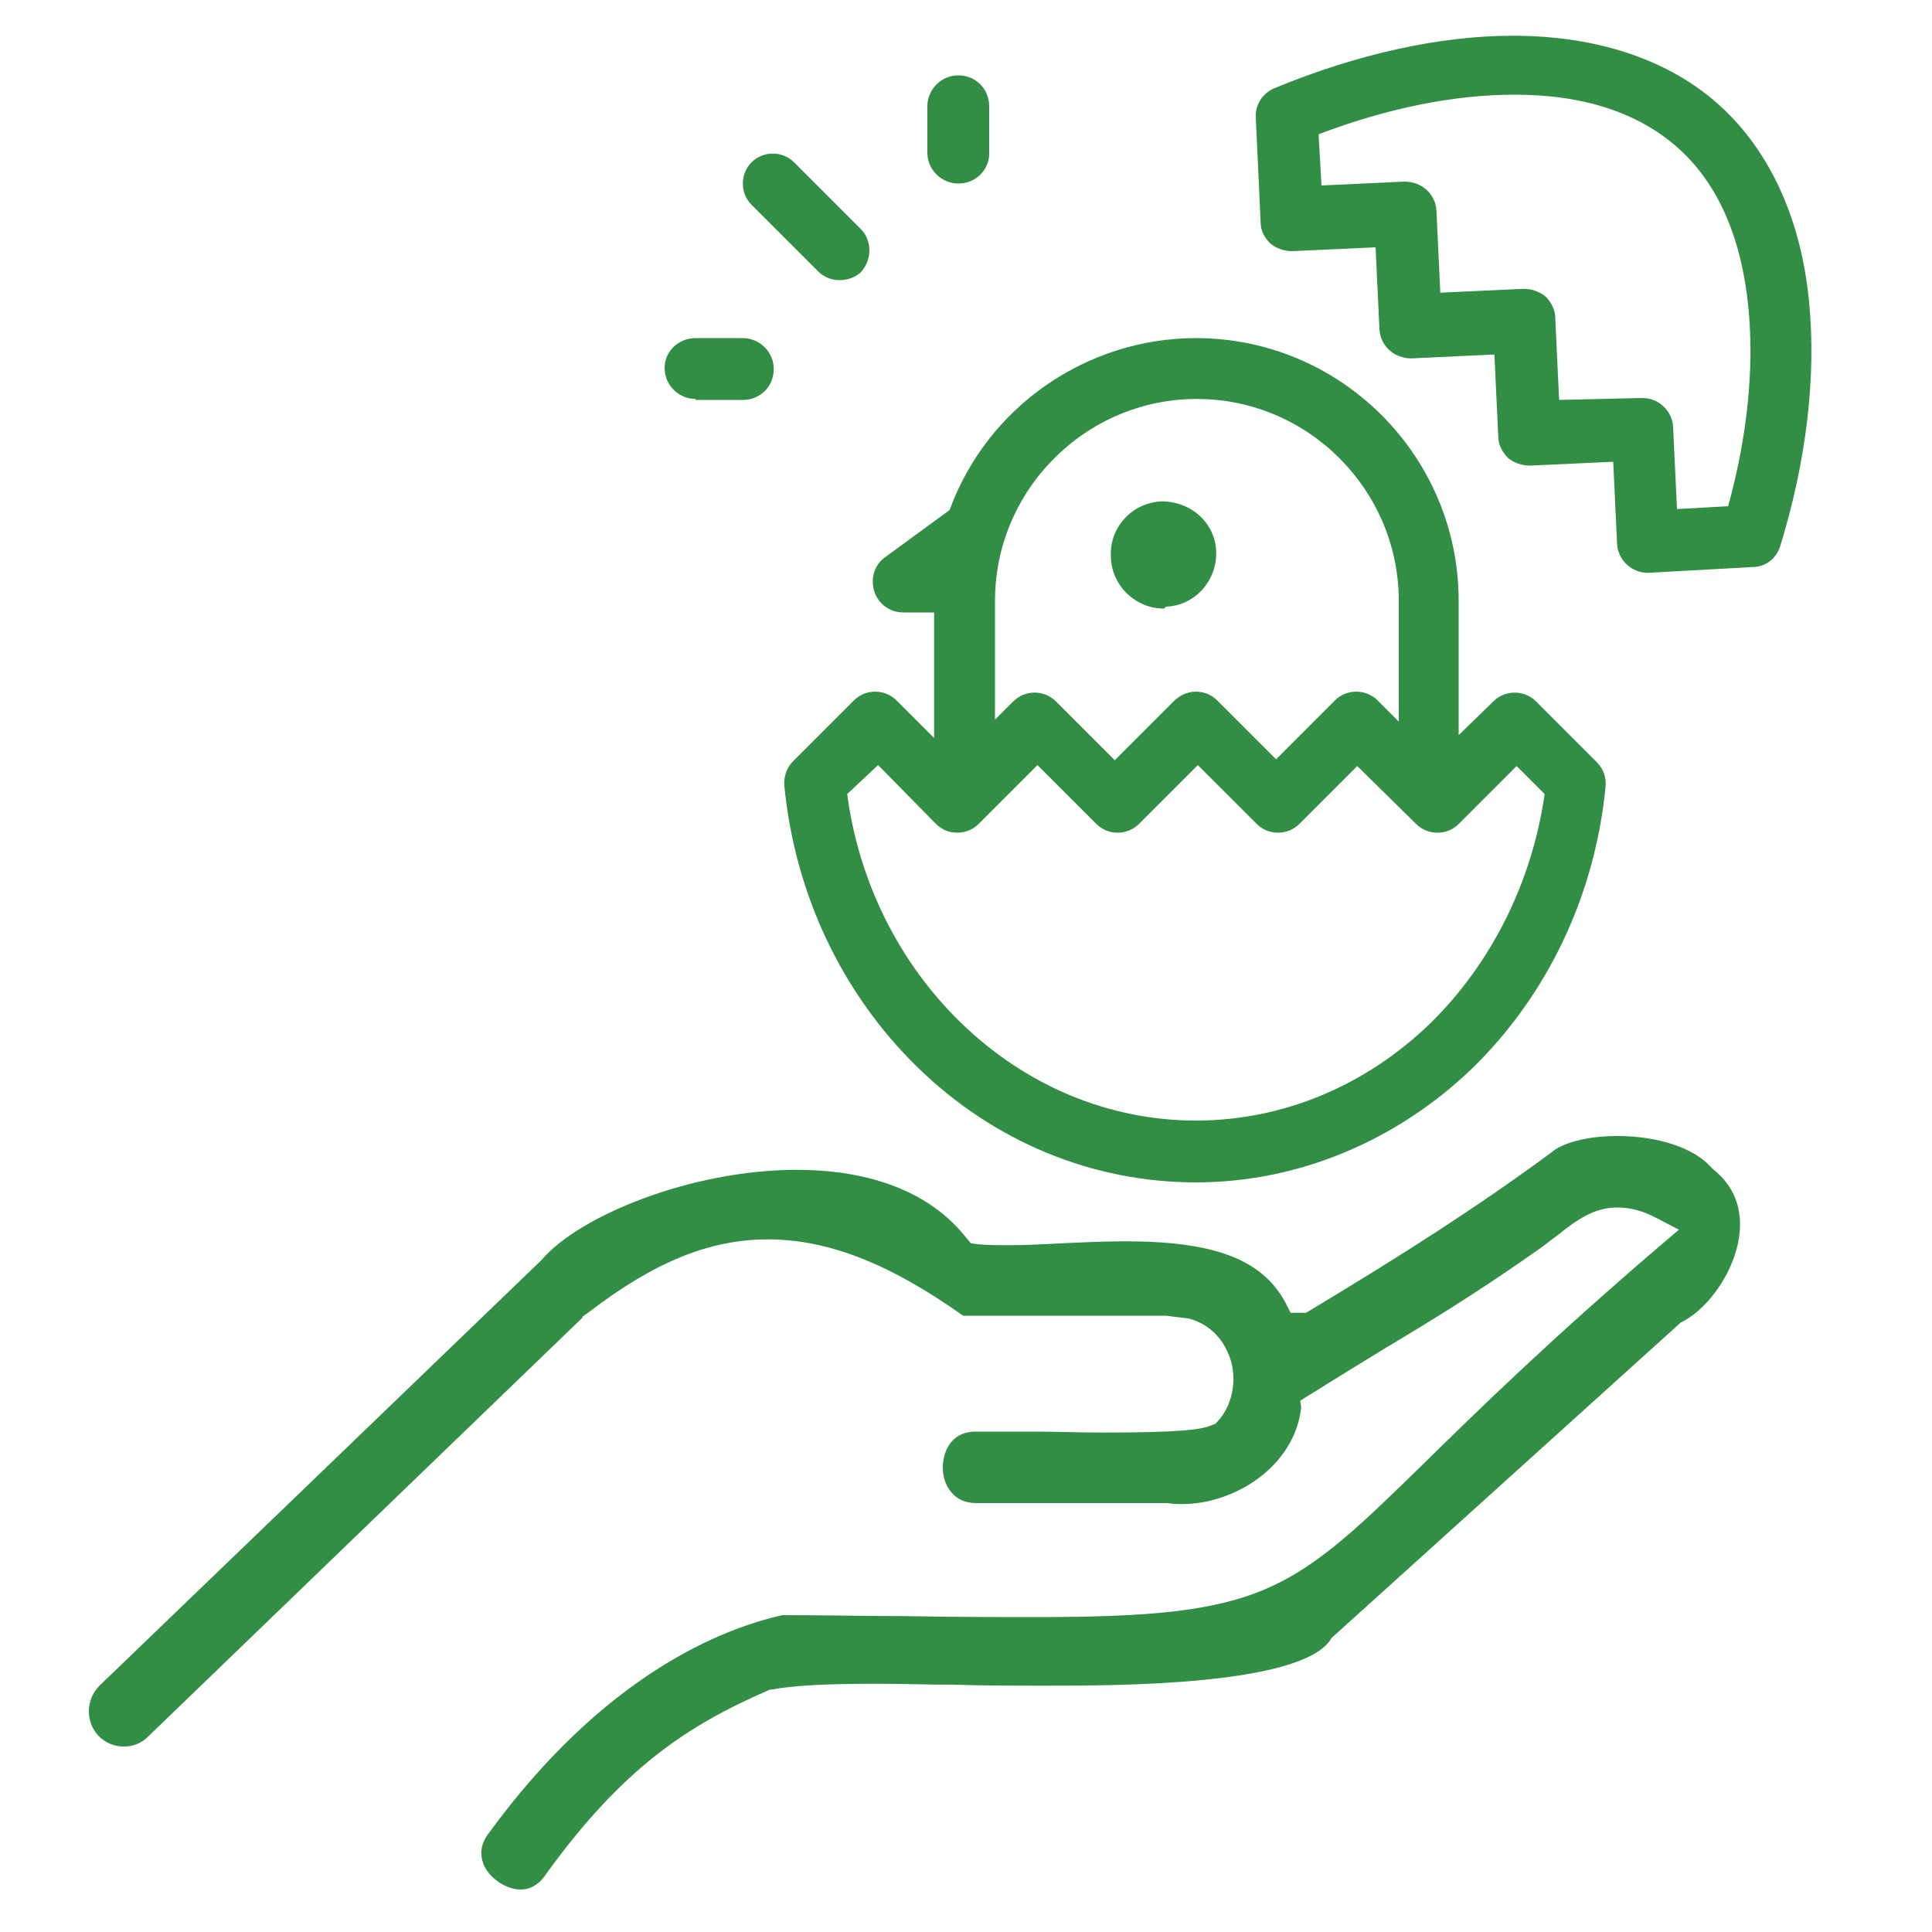
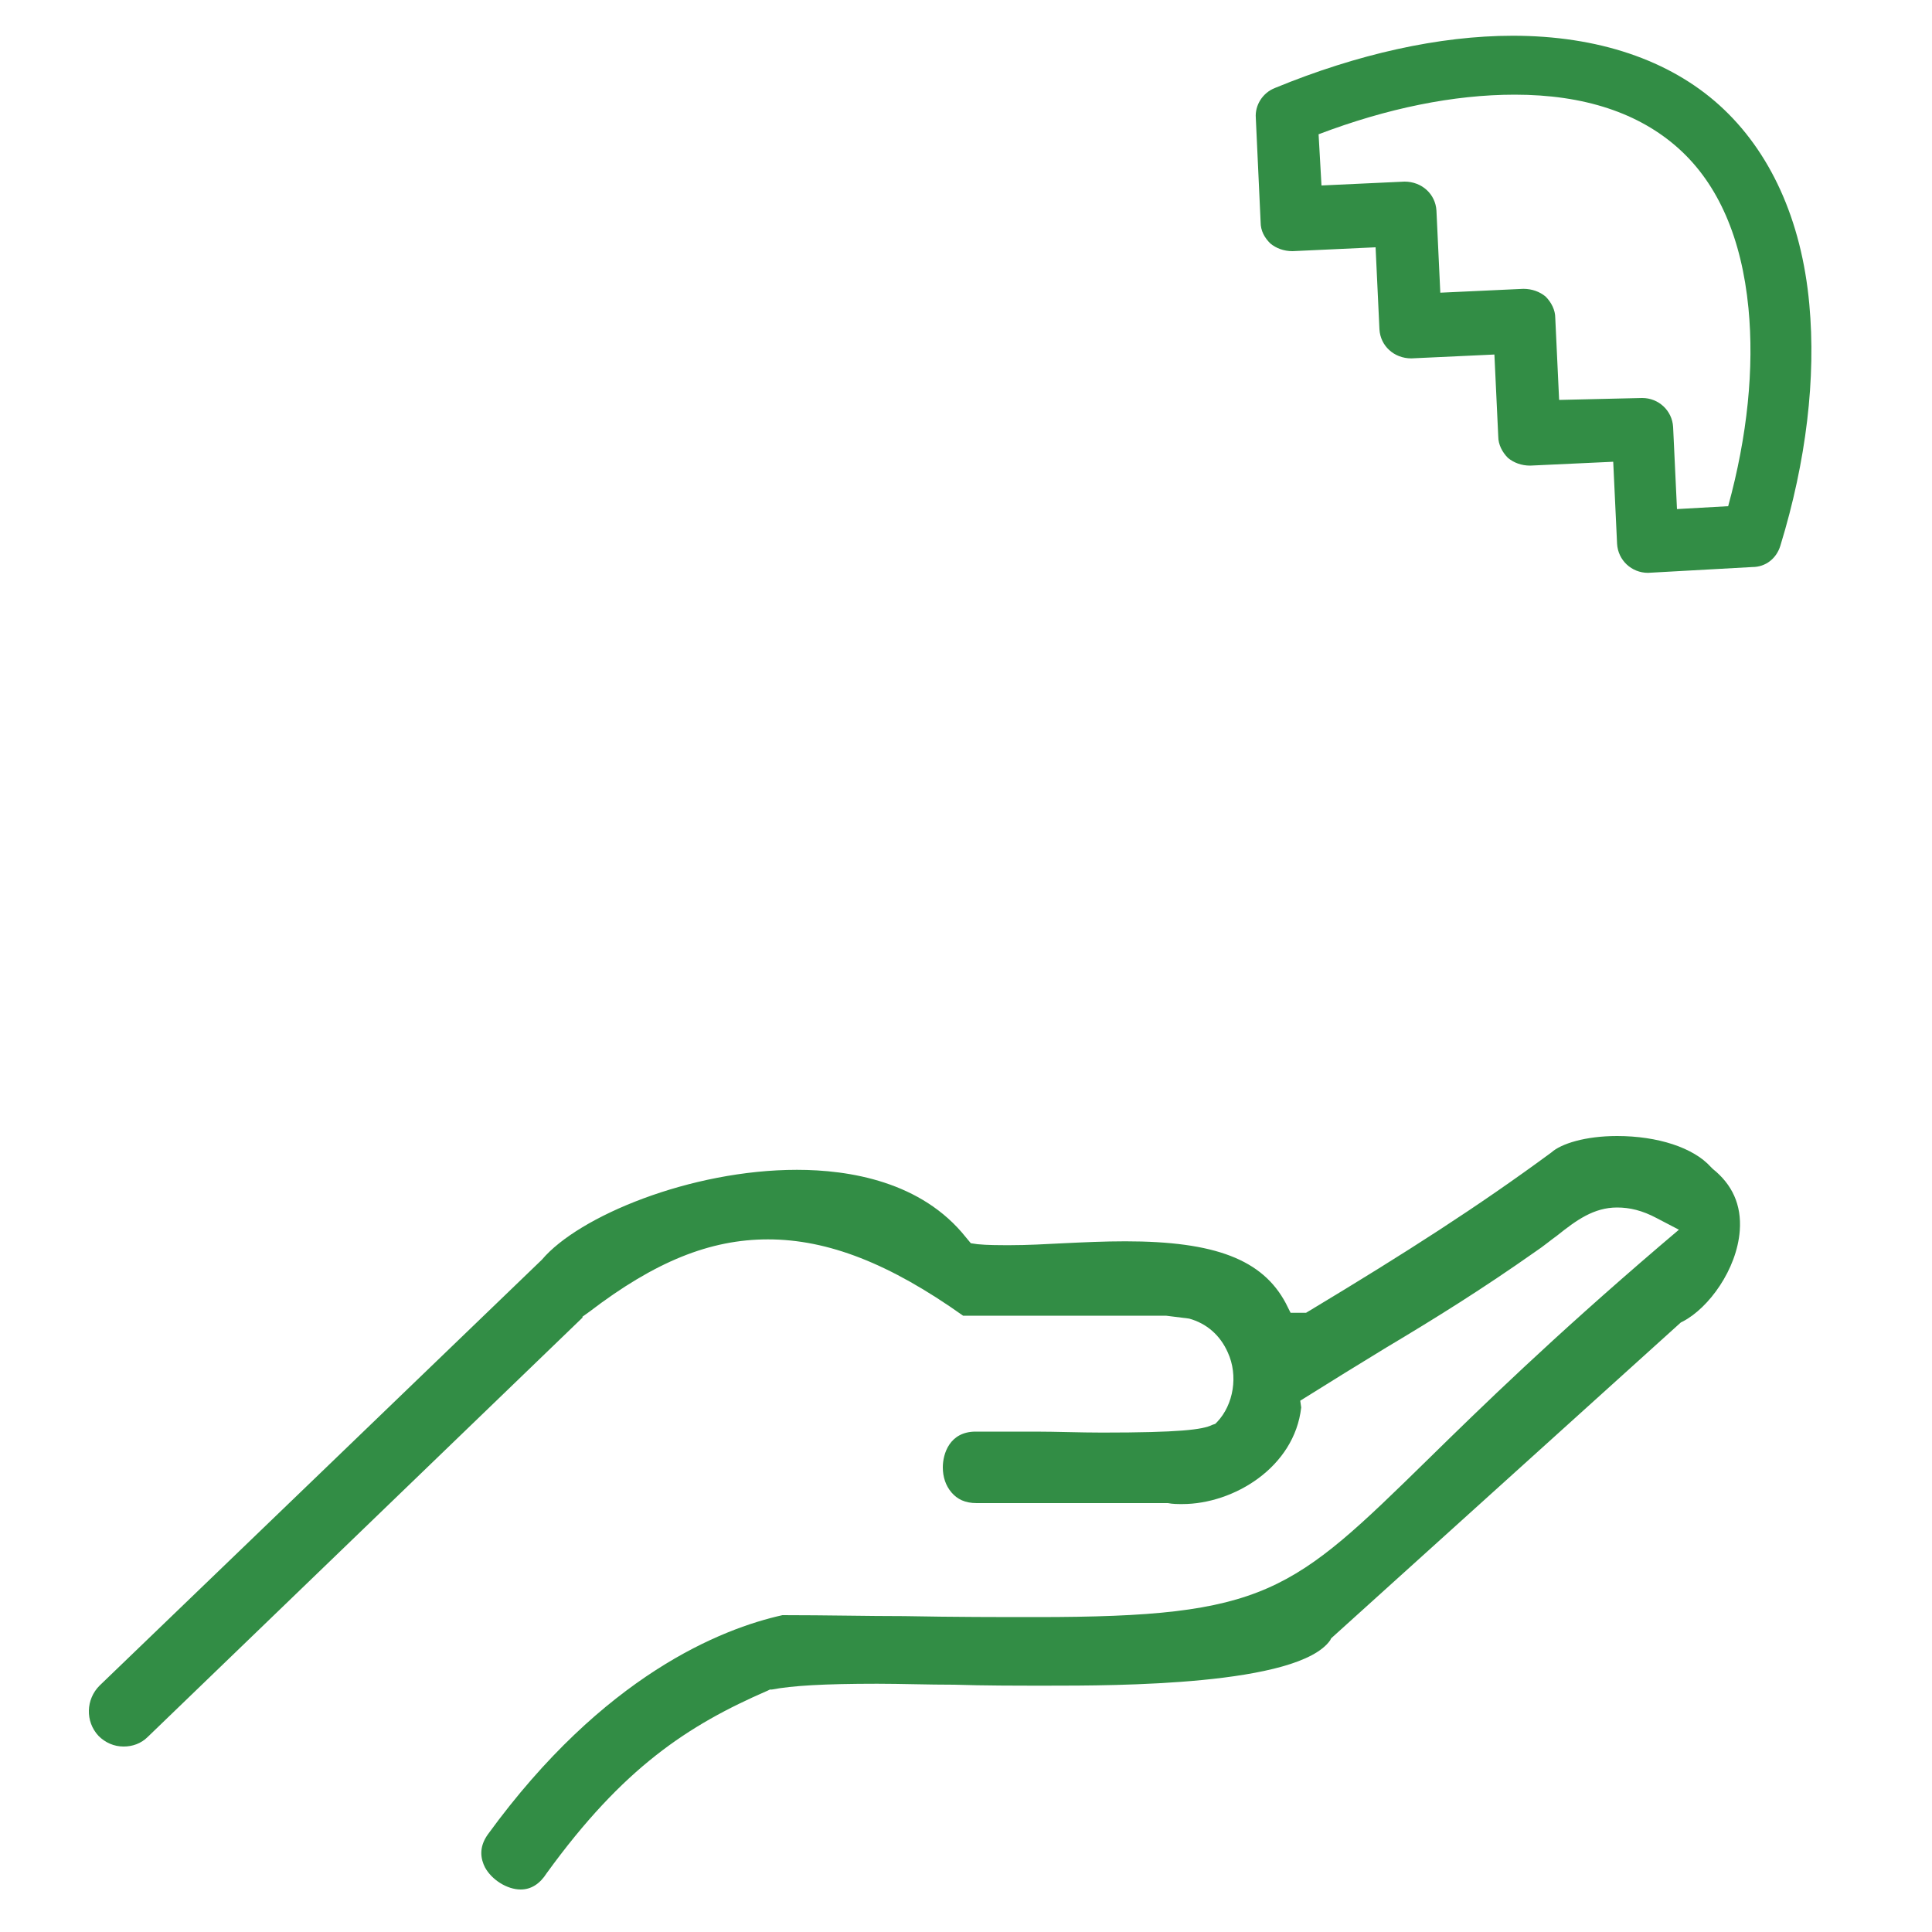
<svg xmlns="http://www.w3.org/2000/svg" version="1.1" id="Layer_1" x="0px" y="0px" viewBox="0 0 200 200" style="enable-background:new 0 0 200 200;" xml:space="preserve">
  <style type="text/css">
	.st0{fill:#328D45;}
</style>
  <g id="Schweiz_00000088119090846762243840000016548539114164113032_">
    <path class="st0" d="M53.9,195.6c-1.4,0-3-1-3.7-2.3c-0.4-0.8-0.7-2,0.3-3.4c12-16.5,24.2-21.3,30.5-22.7c4.6,0,8.8,0.1,12.6,0.1   c5.3,0.1,9.8,0.1,13.7,0.1c23.8,0,26.4-2.5,40.6-16.4c5.4-5.3,12.8-12.5,23.9-22l2-1.7l-2.3-1.2c-1.5-0.8-2.8-1.1-4.1-1.1   c-2.4,0-4.2,1.3-6.2,2.9c-0.7,0.5-1.4,1.1-2.3,1.7c-5.4,3.8-10.2,6.8-15.4,9.9c-2.8,1.7-5.7,3.5-8.9,5.5l0.1,0.7   c-0.7,6.2-7,10-12.3,10c-0.5,0-1,0-1.5-0.1l-2,0c0,0-17.8,0-17.8,0c-1.2,0-2-0.4-2.6-1.1c-0.6-0.7-0.9-1.6-0.9-2.6   c0-1.4,0.7-3.7,3.4-3.7c0.6,0,1.2,0,1.9,0c1.1,0,2.6,0,4.3,0c2.1,0,4.6,0.1,6.9,0.1c8,0,10.4-0.3,11.4-0.8l0.3-0.1l0.2-0.2   c1.7-1.8,2.2-4.8,1.1-7.2c-0.8-1.8-2.2-3-4-3.5l-2.4-0.3c-0.8,0-2.5,0-4.5,0c0,0-16.1,0-16.5,0c-7.6-5.4-14-7.9-20.2-7.9   c-6,0-11.7,2.3-18.5,7.5l-0.7,0.5v0.1l-45,43.4c-0.7,0.7-1.6,1-2.5,1c-1,0-1.9-0.4-2.6-1.1c-1.4-1.5-1.3-3.8,0.1-5.2   c0,0,45.4-43.7,45.8-44.1c3.8-4.5,15.4-9.3,26.4-9.3c5.4,0,12.9,1.2,17.5,7l0.5,0.6l0.7,0.1c1,0.1,2.2,0.1,3.4,0.1   c1.7,0,3.6-0.1,5.5-0.2c2.1-0.1,4.2-0.2,6.4-0.2c9.3,0,14.2,1.9,16.6,6.4l0.5,1h1.6l0.5-0.3c9.8-5.9,17.3-10.7,24.9-16.3   c1-0.9,3.5-1.7,6.8-1.7c4.2,0,7.9,1.2,9.7,3.2l0.1,0.1l0.1,0.1c2,1.6,3,3.7,2.8,6.4c-0.3,4-3.2,8-5.9,9.4l-0.2,0.1l-36.2,32.7   l-0.1,0.2c-3.3,4.7-22.2,4.7-29.3,4.7c-3.3,0-6.5,0-9.6-0.1c-2.8,0-5.5-0.1-8-0.1c-5.5,0-8.8,0.2-10.9,0.6l-0.2,0l-0.2,0.1   c-8.3,3.6-15,8-22.9,18.9C55.9,195,55,195.6,53.9,195.6z" />
    <g>
      <path class="st0" d="M170.6,59.3c-1.7,0-3.1-1.3-3.2-3l-0.4-8.5c0,0-8.6,0.4-8.6,0.4c-0.9,0-1.7-0.3-2.3-0.8c-0.6-0.6-1-1.4-1-2.2    l-0.4-8.5c0,0-8.5,0.4-8.6,0.4c-1.8,0-3.2-1.3-3.3-3l-0.4-8.5c0,0-8.6,0.4-8.6,0.4c-0.9,0-1.7-0.3-2.3-0.8c-0.6-0.6-1-1.3-1-2.2    L130,12.2c-0.1-1.3,0.7-2.6,2-3.1c8.5-3.5,17-5.4,24.6-5.4c8.8,0,16.2,2.5,21.4,7.2c5.2,4.7,8.5,11.8,9.3,20.6    c0.7,7.6-0.3,16.2-3,25c-0.4,1.3-1.5,2.2-2.9,2.2L170.6,59.3z M170,41.2c1.7,0,3.1,1.3,3.2,3l0.4,8.5l5.3-0.3    c2-7.3,2.7-14.3,2.1-20.5c-0.7-7.2-3.1-12.8-7.2-16.5c-4.1-3.7-9.8-5.6-17-5.6c-6.3,0-13.2,1.4-20.3,4.1l0.3,5.3    c0,0,8.5-0.4,8.6-0.4c1.8,0,3.2,1.3,3.3,3l0.4,8.5c0,0,8.6-0.4,8.6-0.4c0.9,0,1.7,0.3,2.3,0.8c0.6,0.6,1,1.4,1,2.2l0.4,8.5    L170,41.2z" />
-       <path class="st0" d="M123.8,122.4c-10.7,0-20.9-4.2-28.8-11.9c-7.8-7.6-12.7-17.9-13.8-29.1c-0.1-0.9,0.2-1.9,0.9-2.6l6.3-6.3    c0.6-0.6,1.4-0.9,2.2-0.9c0.8,0,1.6,0.3,2.2,0.9l3.9,3.9v-13h-3.2c-1.4,0-2.6-0.9-3-2.2c-0.4-1.3,0-2.7,1.1-3.5l6.7-4.9    c3.9-10.7,14.2-17.8,25.5-17.8c15,0,27.2,12.2,27.2,27.2v13.9l3.6-3.5c0.6-0.6,1.4-0.9,2.2-0.9c0.8,0,1.6,0.3,2.2,0.9l6.3,6.3    c0.7,0.7,1,1.6,0.9,2.6c-1.1,11.2-6,21.5-13.8,29.1C144.6,118.1,134.4,122.4,123.8,122.4z M87.7,82.2c1.2,9.1,5.4,17.5,11.8,23.7    c6.7,6.5,15.3,10.1,24.3,10.1s17.6-3.6,24.3-10.1c6.3-6.2,10.5-14.6,11.8-23.7l-2.9-2.9l-6,6c-0.6,0.6-1.4,0.9-2.2,0.9    c-0.8,0-1.6-0.3-2.2-0.9l-6.1-6l-6,6c-0.6,0.6-1.4,0.9-2.2,0.9c-0.8,0-1.6-0.3-2.2-0.9l-6.1-6.1l-6.1,6.1    c-0.6,0.6-1.4,0.9-2.2,0.9c-0.8,0-1.6-0.3-2.2-0.9l-6.1-6.1l-6.1,6.1c-0.6,0.6-1.4,0.9-2.2,0.9c-0.8,0-1.6-0.3-2.2-0.9l-6-6.1    L87.7,82.2z M123.8,71.6c0.8,0,1.6,0.3,2.2,0.9l6.1,6.1l6.1-6.1c0.6-0.6,1.4-0.9,2.2-0.9c0.8,0,1.6,0.3,2.2,0.9l2.2,2.2V62.2    c0-11.5-9.4-20.9-20.9-20.9c-11.5,0-20.9,9.4-20.9,20.9v12.3l1.9-1.9c0.6-0.6,1.4-0.9,2.2-0.9c0.8,0,1.6,0.3,2.2,0.9l6.1,6.1    l6.1-6.1C122.1,72,122.9,71.6,123.8,71.6z" />
-       <path class="st0" d="M120.5,63c-2.9,0-5.4-2.3-5.5-5.3c-0.1-1.5,0.4-2.9,1.4-4c1-1.1,2.3-1.7,3.8-1.8c0,0,0,0,0,0    c3.2,0,5.6,2.3,5.7,5.2c0.1,3-2.2,5.6-5.2,5.7L120.5,63z" />
-       <path class="st0" d="M86.9,29c-0.8,0-1.6-0.3-2.2-0.9l-6.9-6.9c-0.6-0.6-0.9-1.4-0.9-2.2c0-0.8,0.3-1.6,0.9-2.2    c0.6-0.6,1.4-0.9,2.2-0.9c0.8,0,1.6,0.3,2.2,0.9l6.9,6.9c1.2,1.2,1.2,3.2,0,4.5C88.5,28.7,87.8,29,86.9,29z" />
-       <path class="st0" d="M72,41.3c-1.7,0-3.2-1.4-3.2-3.2S70.3,35,72,35h4.9c1.7,0,3.2,1.4,3.2,3.2s-1.4,3.2-3.2,3.2H72z" />
-       <path class="st0" d="M99.2,19c-1.7,0-3.2-1.4-3.2-3.2V11c0-1.7,1.4-3.2,3.2-3.2s3.2,1.4,3.2,3.2v4.9C102.4,17.6,101,19,99.2,19z" />
    </g>
  </g>
</svg>